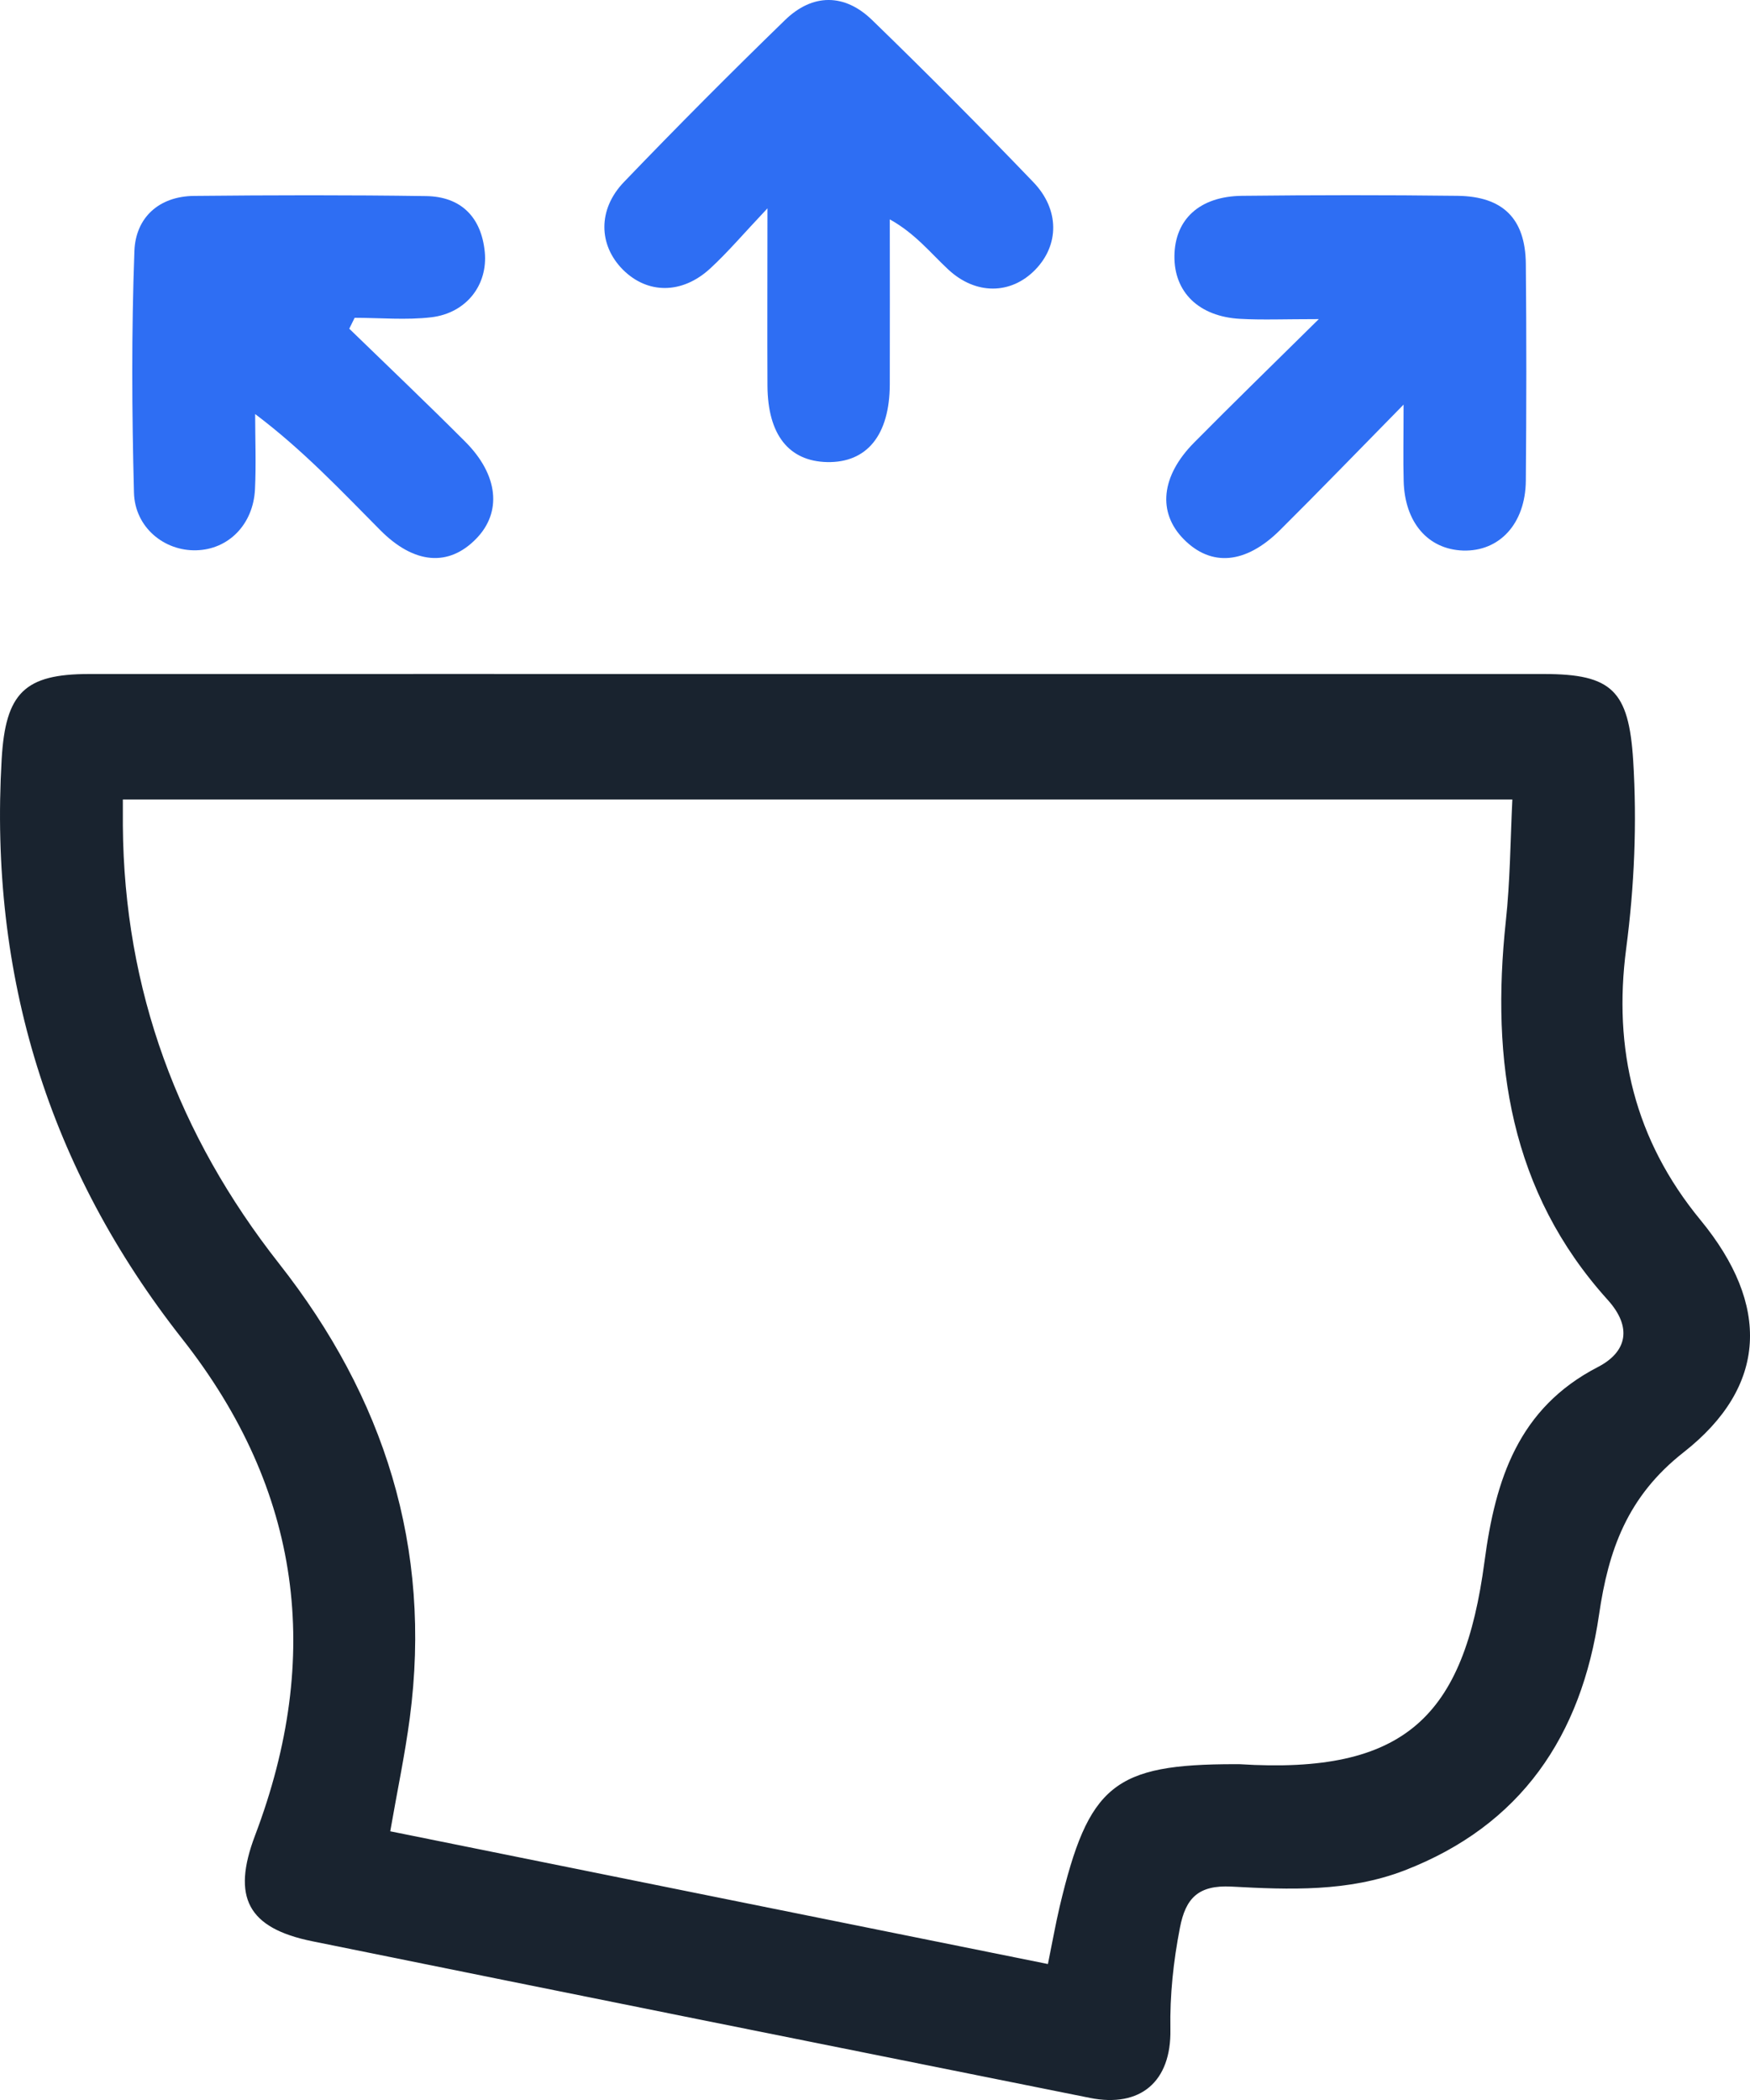
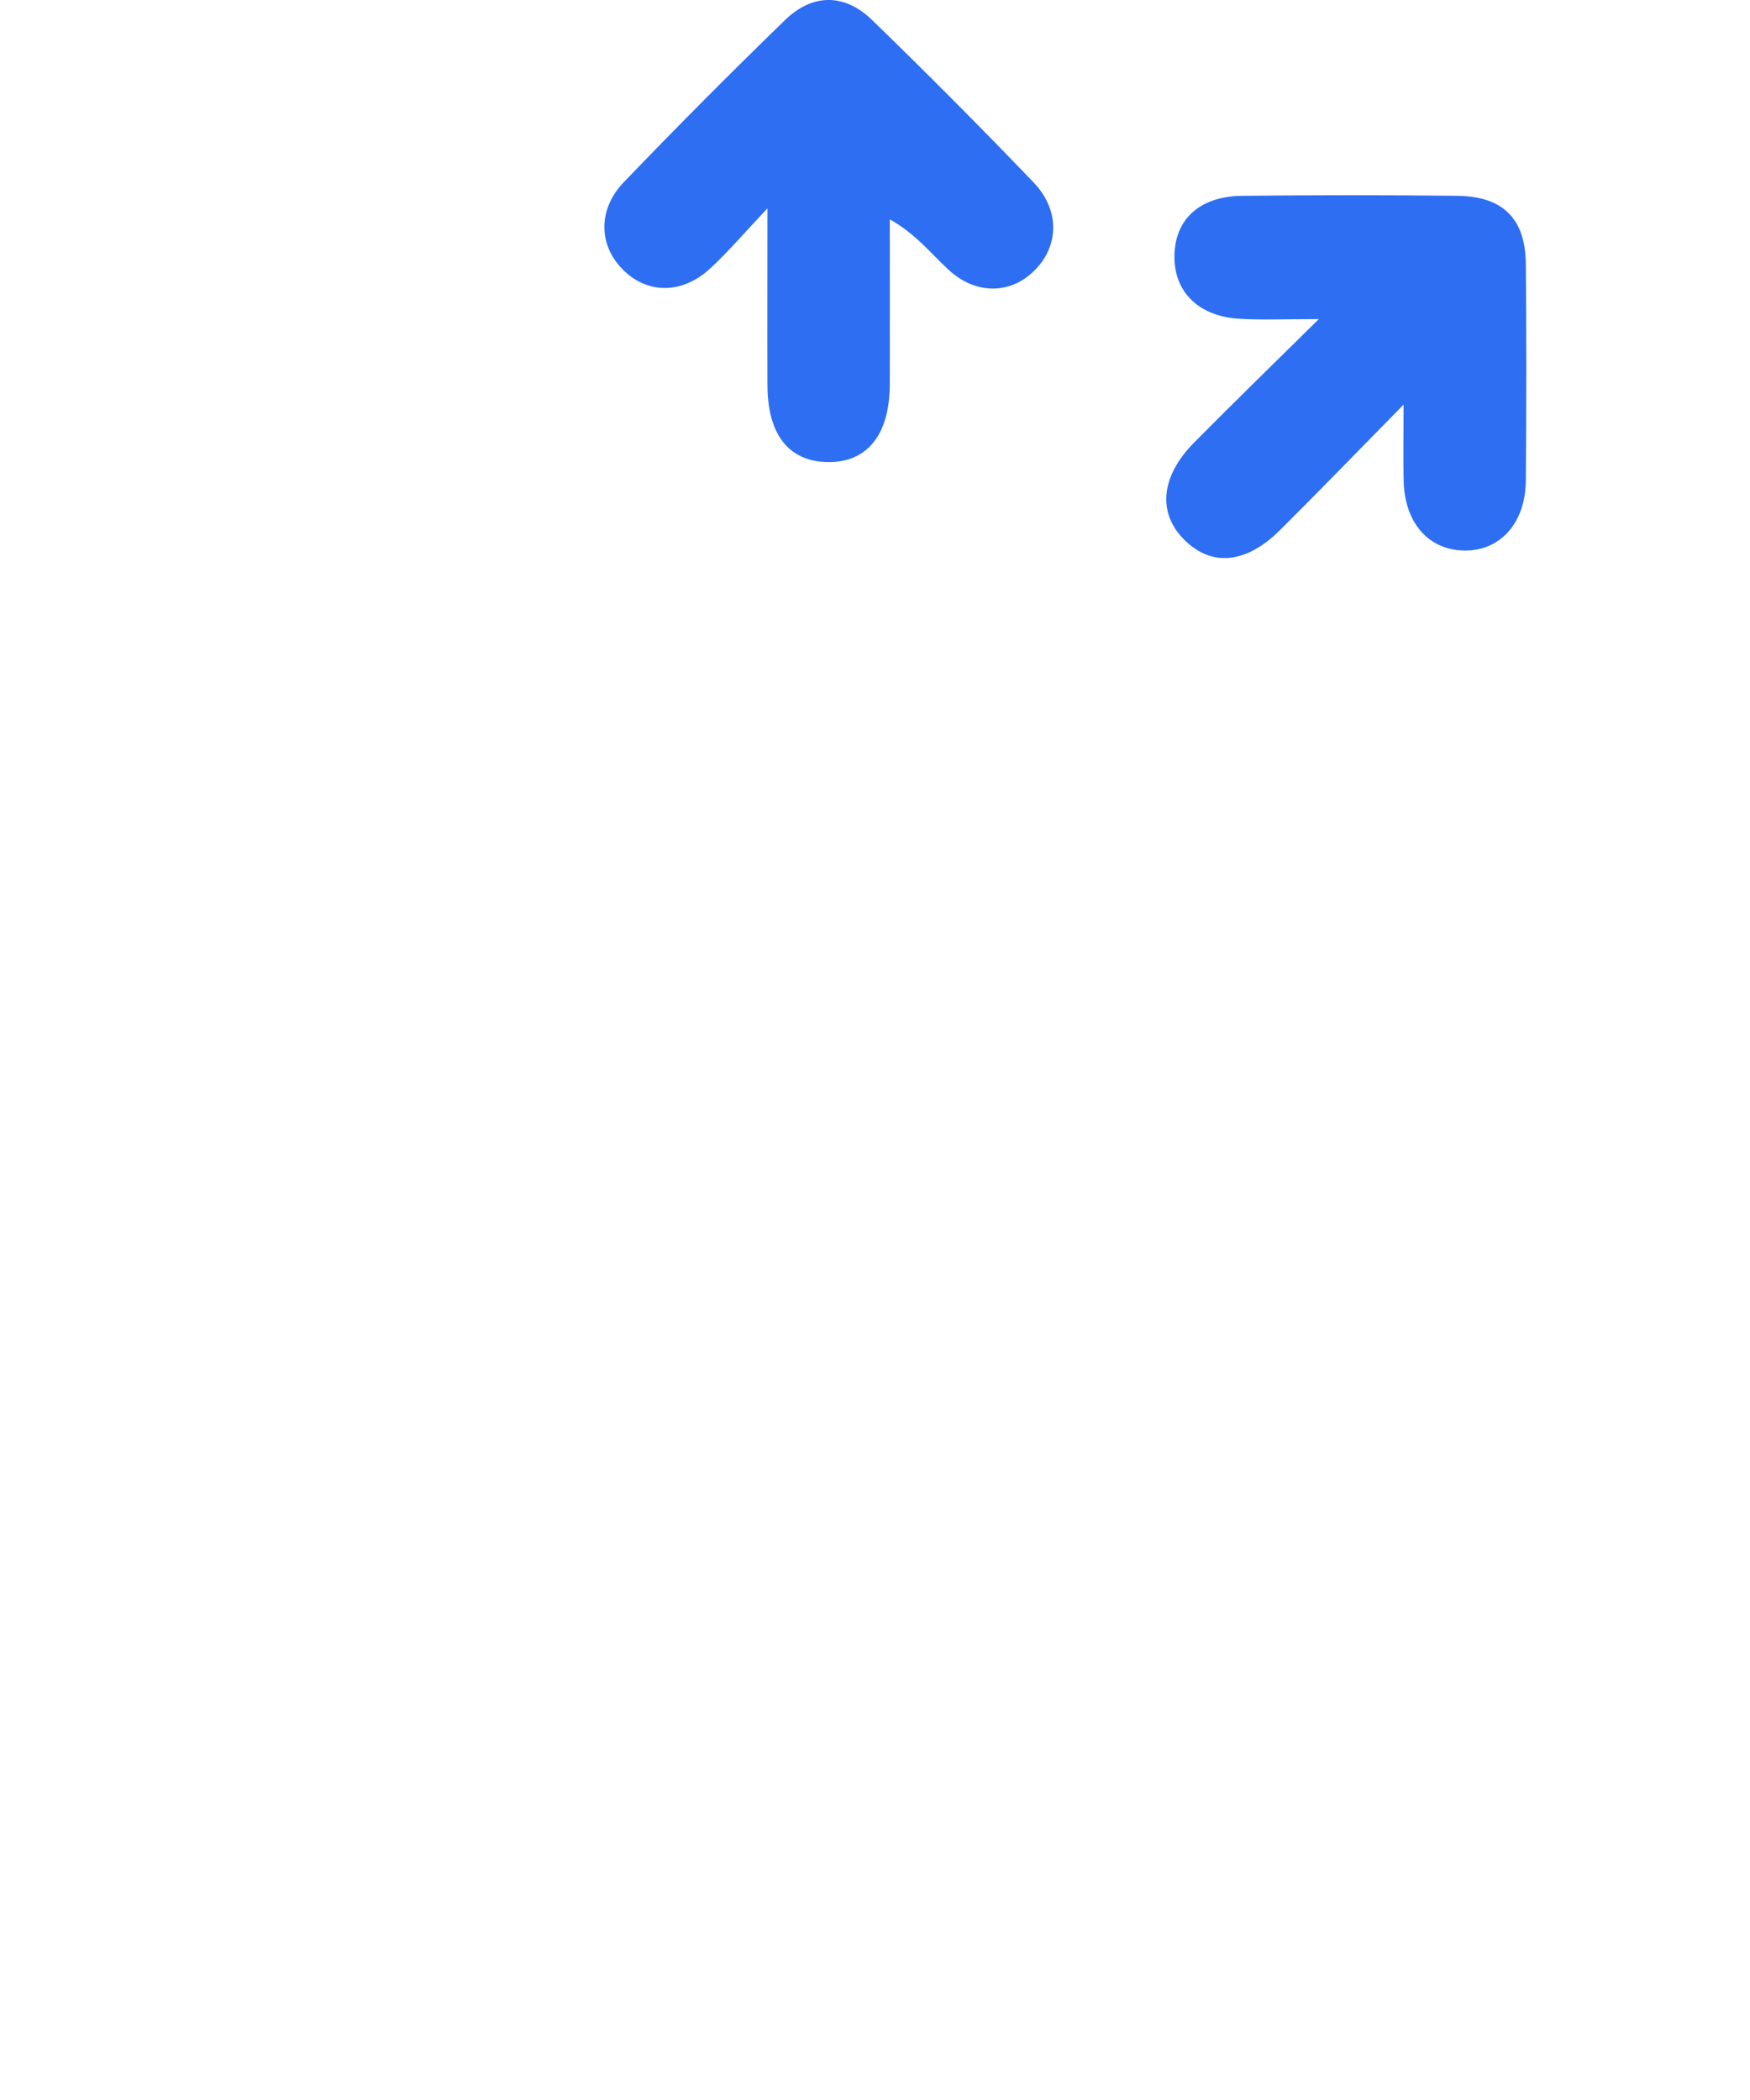
<svg xmlns="http://www.w3.org/2000/svg" width="20" height="24" viewBox="0 0 20 24" fill="none">
-   <path d="M9.354 7.703C12.118 7.703 14.88 7.703 17.644 7.703C18.423 7.703 18.614 7.893 18.665 8.691C18.709 9.41 18.679 10.124 18.585 10.84C18.434 11.989 18.68 13.027 19.434 13.943C20.232 14.913 20.203 15.843 19.241 16.598C18.597 17.103 18.382 17.717 18.275 18.452C18.073 19.839 17.384 20.862 16.05 21.377C15.411 21.623 14.736 21.597 14.072 21.561C13.696 21.542 13.55 21.692 13.485 22.031C13.41 22.416 13.369 22.8 13.376 23.193C13.387 23.791 13.033 24.091 12.456 23.976C9.493 23.382 6.531 22.787 3.57 22.186C2.83 22.036 2.648 21.682 2.914 20.979C3.691 18.931 3.446 17.034 2.084 15.303C0.554 13.359 -0.125 11.148 0.019 8.676C0.063 7.92 0.28 7.703 1.018 7.703C3.796 7.702 6.575 7.703 9.353 7.703H9.354ZM11.976 22.447C12.029 22.186 12.064 21.988 12.11 21.792C12.44 20.398 12.731 20.162 14.116 20.162C14.132 20.162 14.147 20.162 14.163 20.162C16.061 20.282 16.731 19.616 16.966 17.844C17.09 16.908 17.353 16.092 18.262 15.623C18.598 15.449 18.654 15.167 18.375 14.857C17.254 13.616 17.039 12.129 17.209 10.531C17.259 10.073 17.261 9.609 17.284 9.137H1.404C1.404 9.254 1.404 9.345 1.404 9.436C1.418 11.315 2.036 12.974 3.19 14.442C4.389 15.967 4.941 17.686 4.683 19.636C4.627 20.059 4.538 20.478 4.46 20.929C6.971 21.437 9.458 21.938 11.976 22.446V22.447Z" fill="#19232F" />
-   <path d="M3.992 3.757C4.435 4.187 4.883 4.613 5.319 5.05C5.697 5.43 5.738 5.855 5.441 6.158C5.128 6.479 4.733 6.45 4.344 6.057C3.897 5.607 3.463 5.144 2.916 4.732C2.916 5.019 2.928 5.307 2.914 5.593C2.894 5.995 2.61 6.28 2.243 6.289C1.878 6.299 1.541 6.028 1.531 5.63C1.507 4.71 1.502 3.789 1.536 2.869C1.55 2.487 1.816 2.243 2.218 2.239C3.102 2.23 3.985 2.228 4.869 2.241C5.266 2.246 5.5 2.479 5.54 2.877C5.578 3.257 5.329 3.578 4.93 3.626C4.641 3.66 4.346 3.632 4.053 3.632C4.033 3.673 4.013 3.715 3.992 3.756V3.757Z" fill="#2E6EF3" />
  <path d="M16.042 4.623C15.517 5.157 15.077 5.613 14.628 6.059C14.236 6.448 13.841 6.48 13.528 6.162C13.227 5.857 13.267 5.441 13.648 5.057C14.082 4.618 14.524 4.188 15.072 3.647C14.679 3.647 14.425 3.658 14.173 3.644C13.701 3.618 13.417 3.339 13.422 2.925C13.427 2.508 13.708 2.244 14.193 2.238C15.014 2.229 15.837 2.228 16.659 2.238C17.178 2.245 17.432 2.5 17.438 3.013C17.446 3.84 17.445 4.668 17.438 5.495C17.433 5.986 17.136 6.305 16.72 6.292C16.32 6.278 16.054 5.971 16.042 5.499C16.035 5.251 16.041 5.002 16.041 4.623H16.042Z" fill="#2E6EF3" />
  <path d="M8.772 2.38C8.496 2.672 8.318 2.883 8.117 3.068C7.795 3.365 7.399 3.362 7.119 3.082C6.84 2.802 6.829 2.394 7.131 2.08C7.734 1.452 8.348 0.835 8.972 0.229C9.286 -0.076 9.652 -0.077 9.967 0.229C10.592 0.835 11.205 1.452 11.808 2.08C12.112 2.395 12.106 2.801 11.831 3.083C11.556 3.366 11.152 3.375 10.835 3.078C10.633 2.89 10.461 2.67 10.169 2.507C10.169 3.136 10.171 3.765 10.169 4.394C10.167 4.972 9.908 5.29 9.453 5.281C9.014 5.271 8.774 4.967 8.771 4.408C8.768 3.784 8.771 3.161 8.771 2.381L8.772 2.38Z" fill="#2E6EF3" />
</svg>